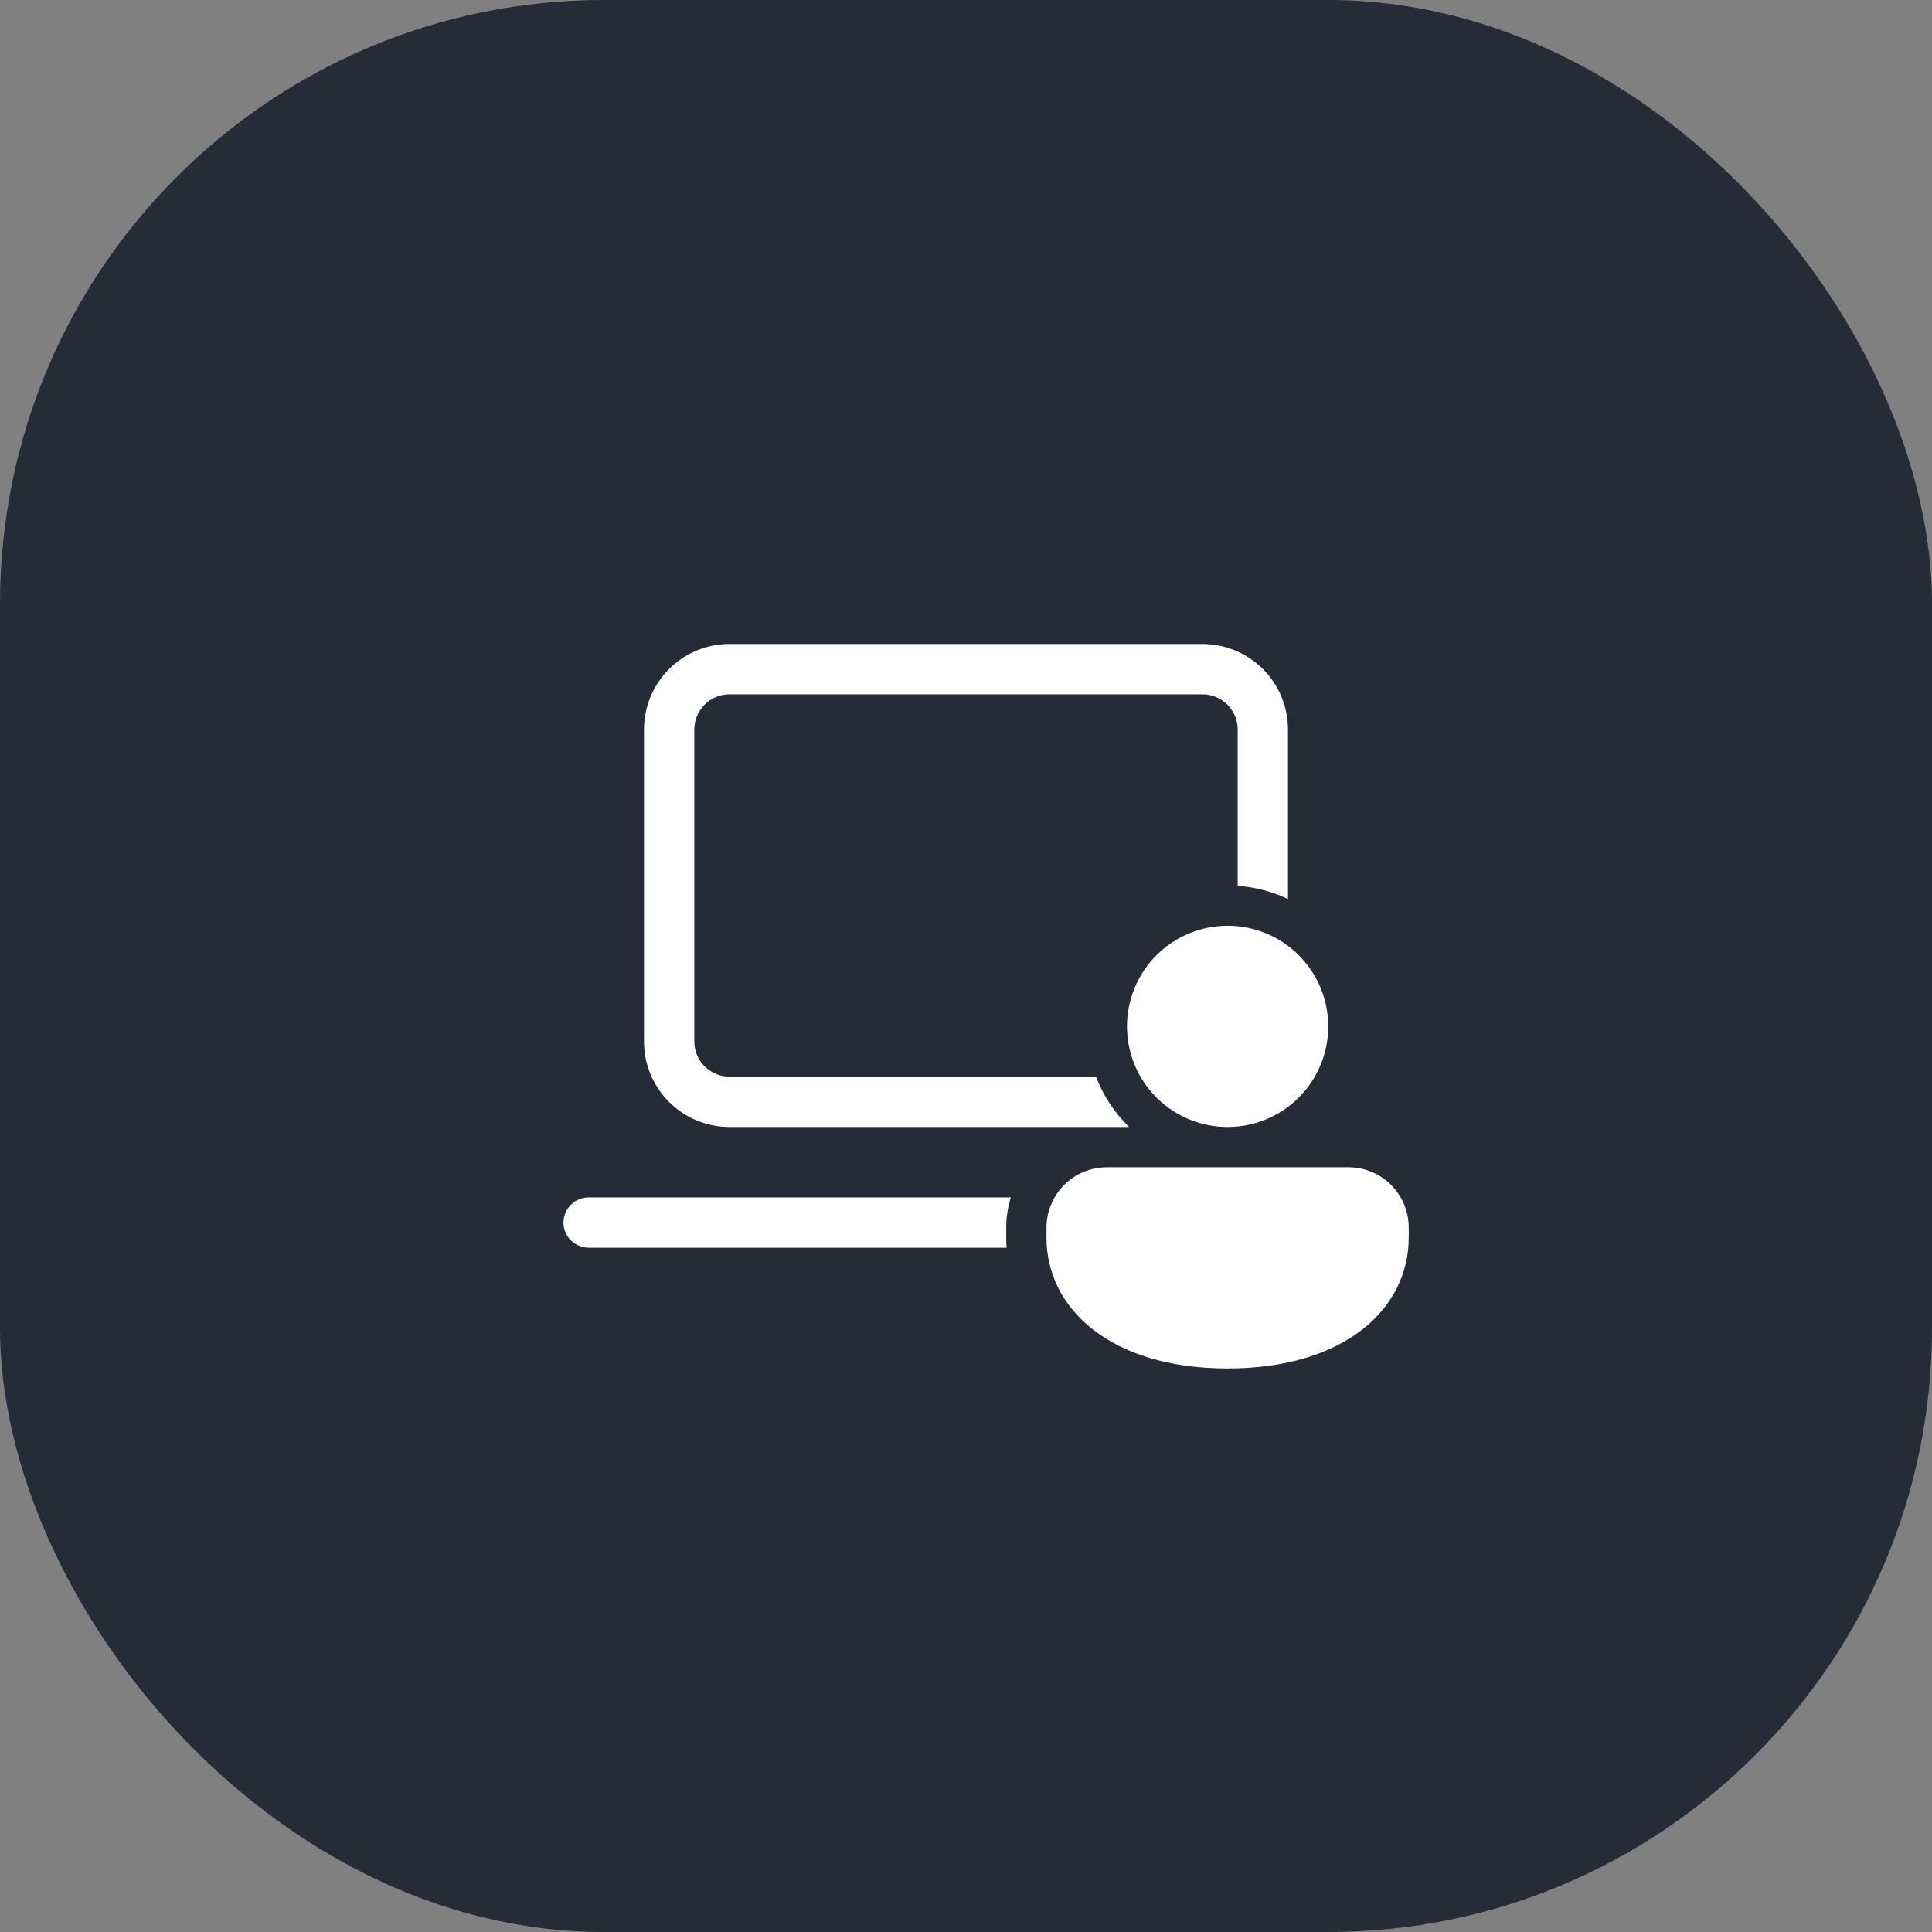
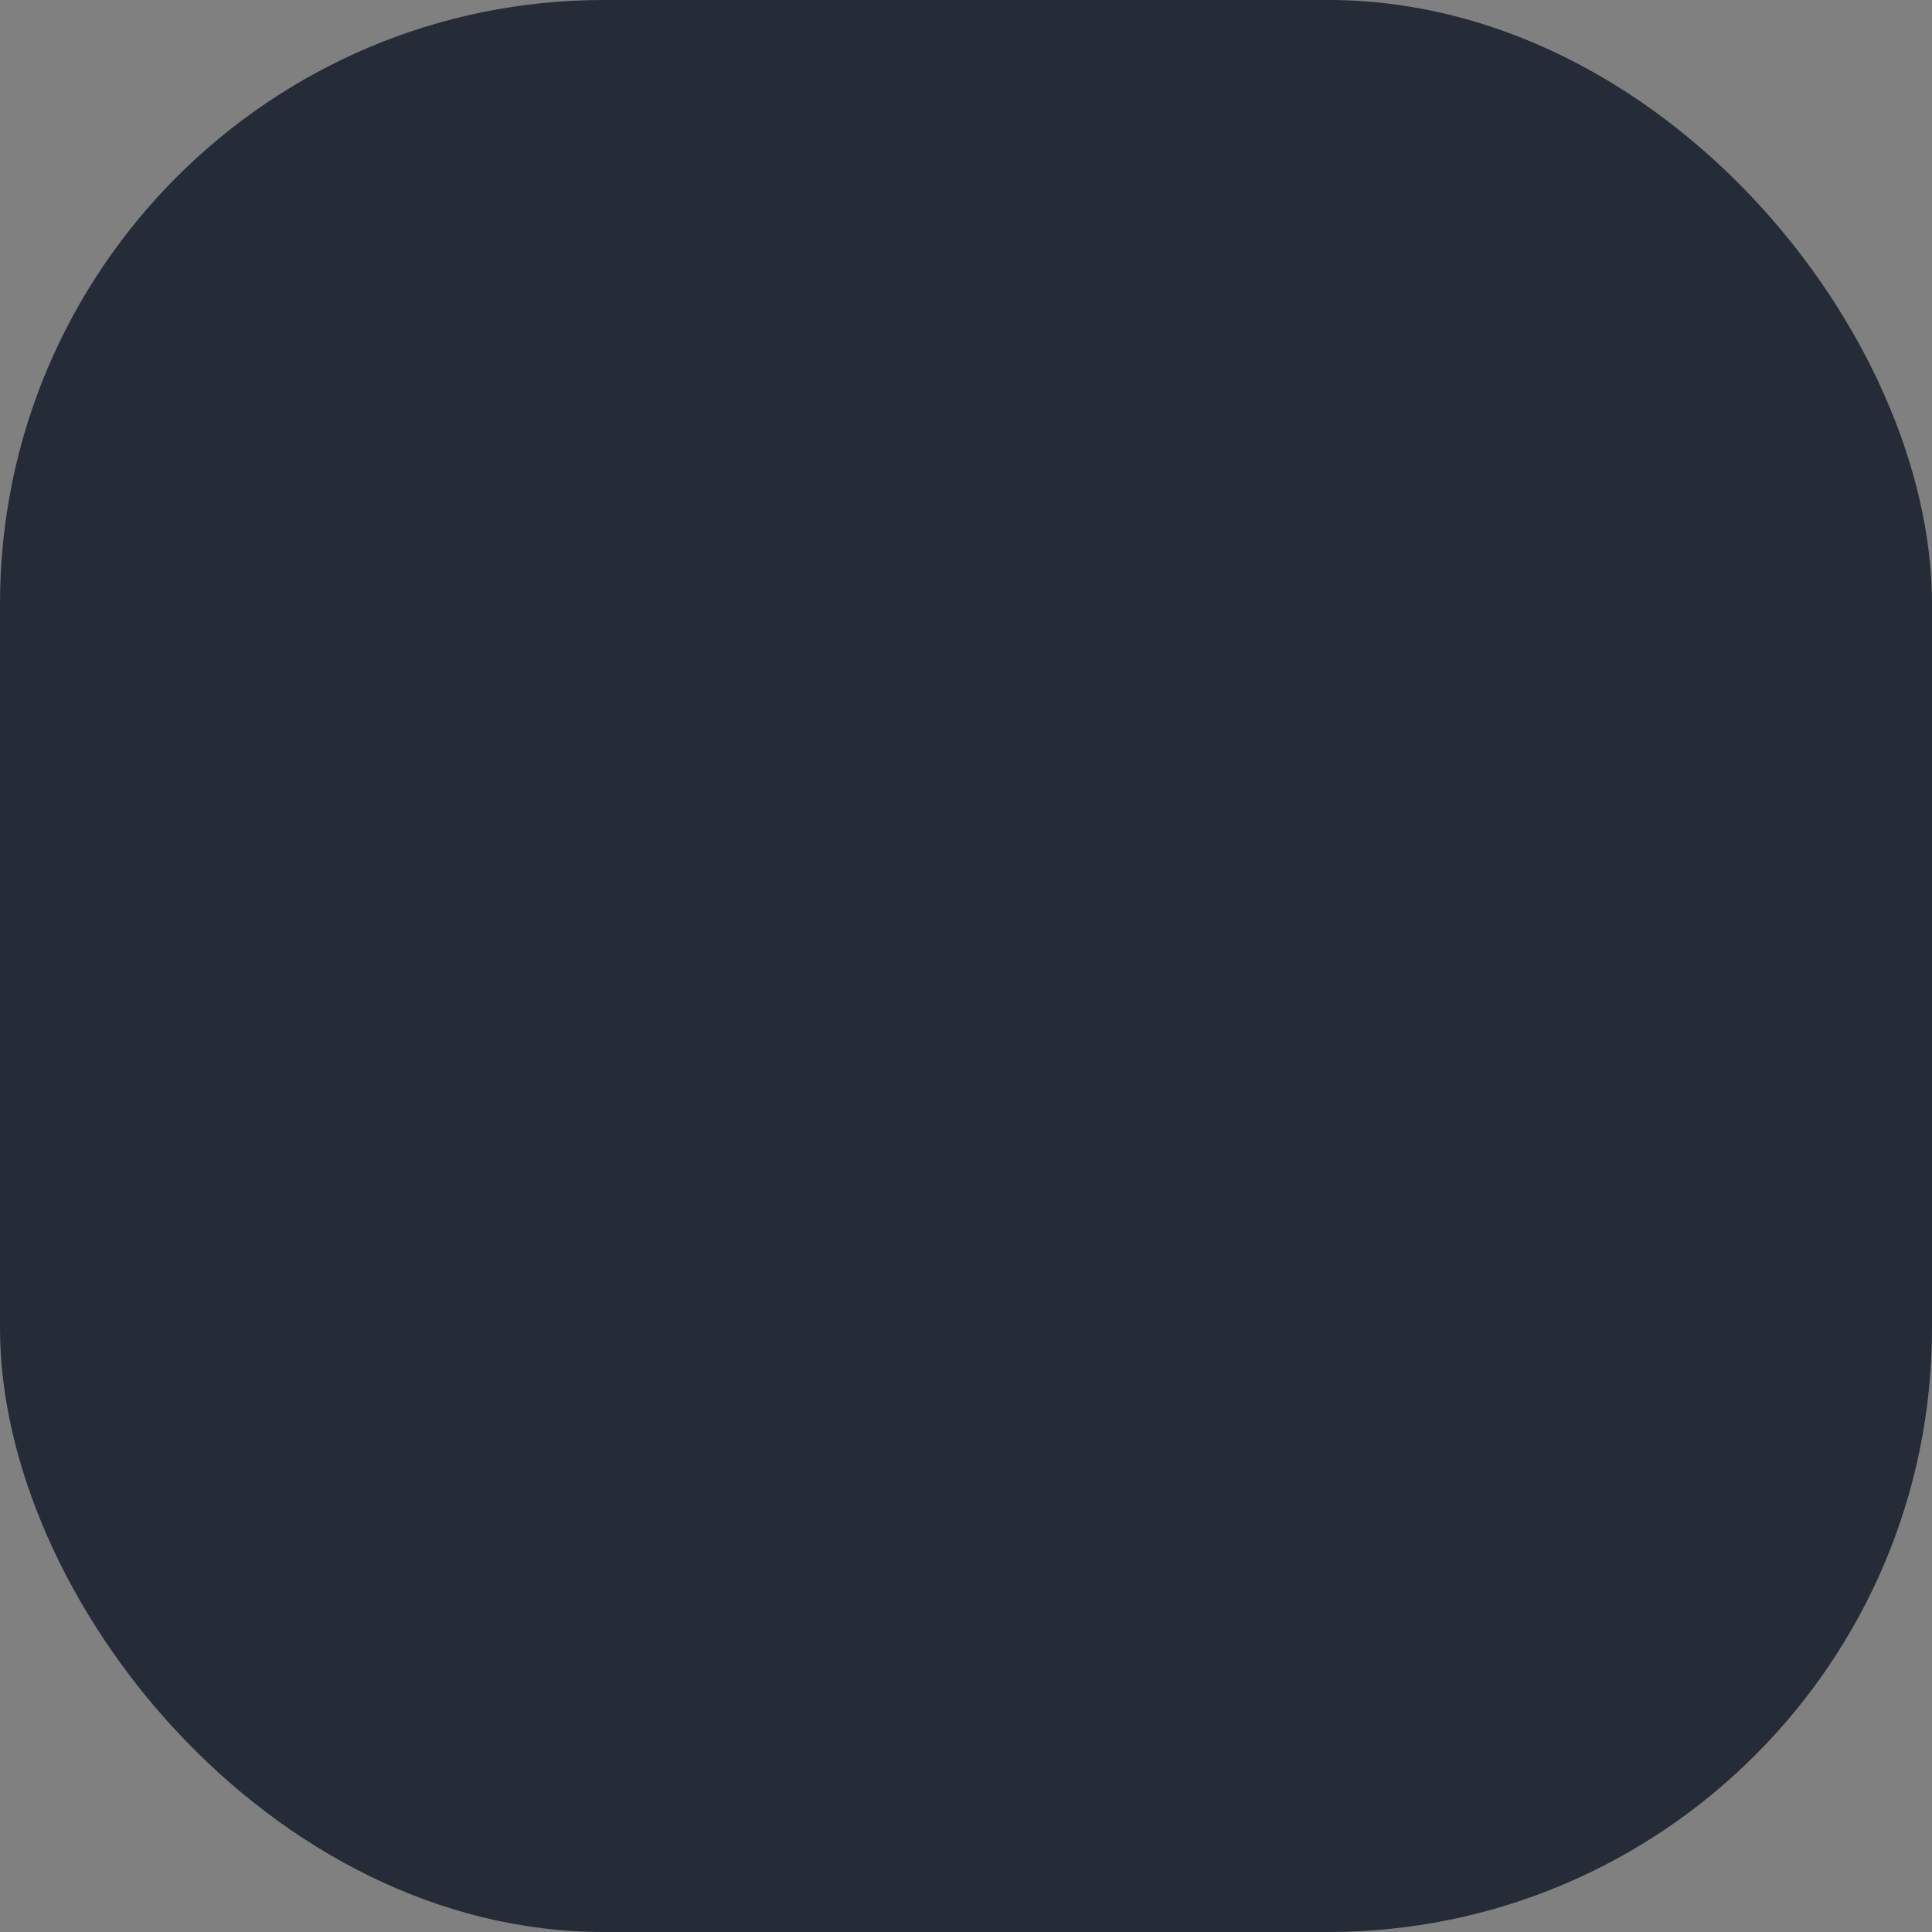
<svg xmlns="http://www.w3.org/2000/svg" width="64" height="64" viewBox="0 0 64 64" fill="none">
  <rect x="0" y="0" width="64" height="64" fill="#808080" stroke="none" />
  <rect width="64" height="64" rx="20" fill="#252B37" />
-   <path d="M24.166 21.333C23.415 21.333 22.694 21.632 22.163 22.163C21.632 22.695 21.333 23.415 21.333 24.167V34.5C21.333 35.251 21.632 35.972 22.163 36.503C22.694 37.035 23.415 37.333 24.166 37.333H37.401C36.92 36.863 36.547 36.294 36.306 35.667H24.166C24.013 35.667 23.862 35.636 23.72 35.578C23.578 35.519 23.45 35.433 23.341 35.325C23.233 35.217 23.147 35.088 23.089 34.946C23.03 34.805 23 34.653 23 34.5V24.167C23 23.523 23.523 23 24.166 23H39.833C40.478 23 41 23.523 41 24.167V29.345C41.593 29.387 42.155 29.539 42.666 29.783V24.167C42.666 23.415 42.368 22.695 41.837 22.163C41.305 21.632 40.585 21.333 39.833 21.333H24.166ZM19.5 39.667H33.485C33.384 39.99 33.333 40.327 33.333 40.665V41C33.333 41.112 33.337 41.223 33.344 41.333H19.5C19.279 41.333 19.067 41.245 18.911 41.089C18.754 40.933 18.666 40.721 18.666 40.5C18.666 40.279 18.754 40.067 18.911 39.911C19.067 39.754 19.279 39.667 19.5 39.667ZM44 34C44 34.884 43.649 35.732 43.023 36.357C42.398 36.982 41.551 37.333 40.666 37.333C39.782 37.333 38.935 36.982 38.309 36.357C37.684 35.732 37.333 34.884 37.333 34C37.333 33.116 37.684 32.268 38.309 31.643C38.935 31.018 39.782 30.667 40.666 30.667C41.551 30.667 42.398 31.018 43.023 31.643C43.649 32.268 44 33.116 44 34ZM46.666 41C46.666 43.333 44.566 45.333 40.666 45.333C36.767 45.333 34.666 43.333 34.666 41V40.665C34.667 40.135 34.878 39.627 35.253 39.252C35.628 38.877 36.136 38.667 36.666 38.667H44.666C45.771 38.667 46.666 39.56 46.666 40.665V41Z" fill="white" />
</svg>